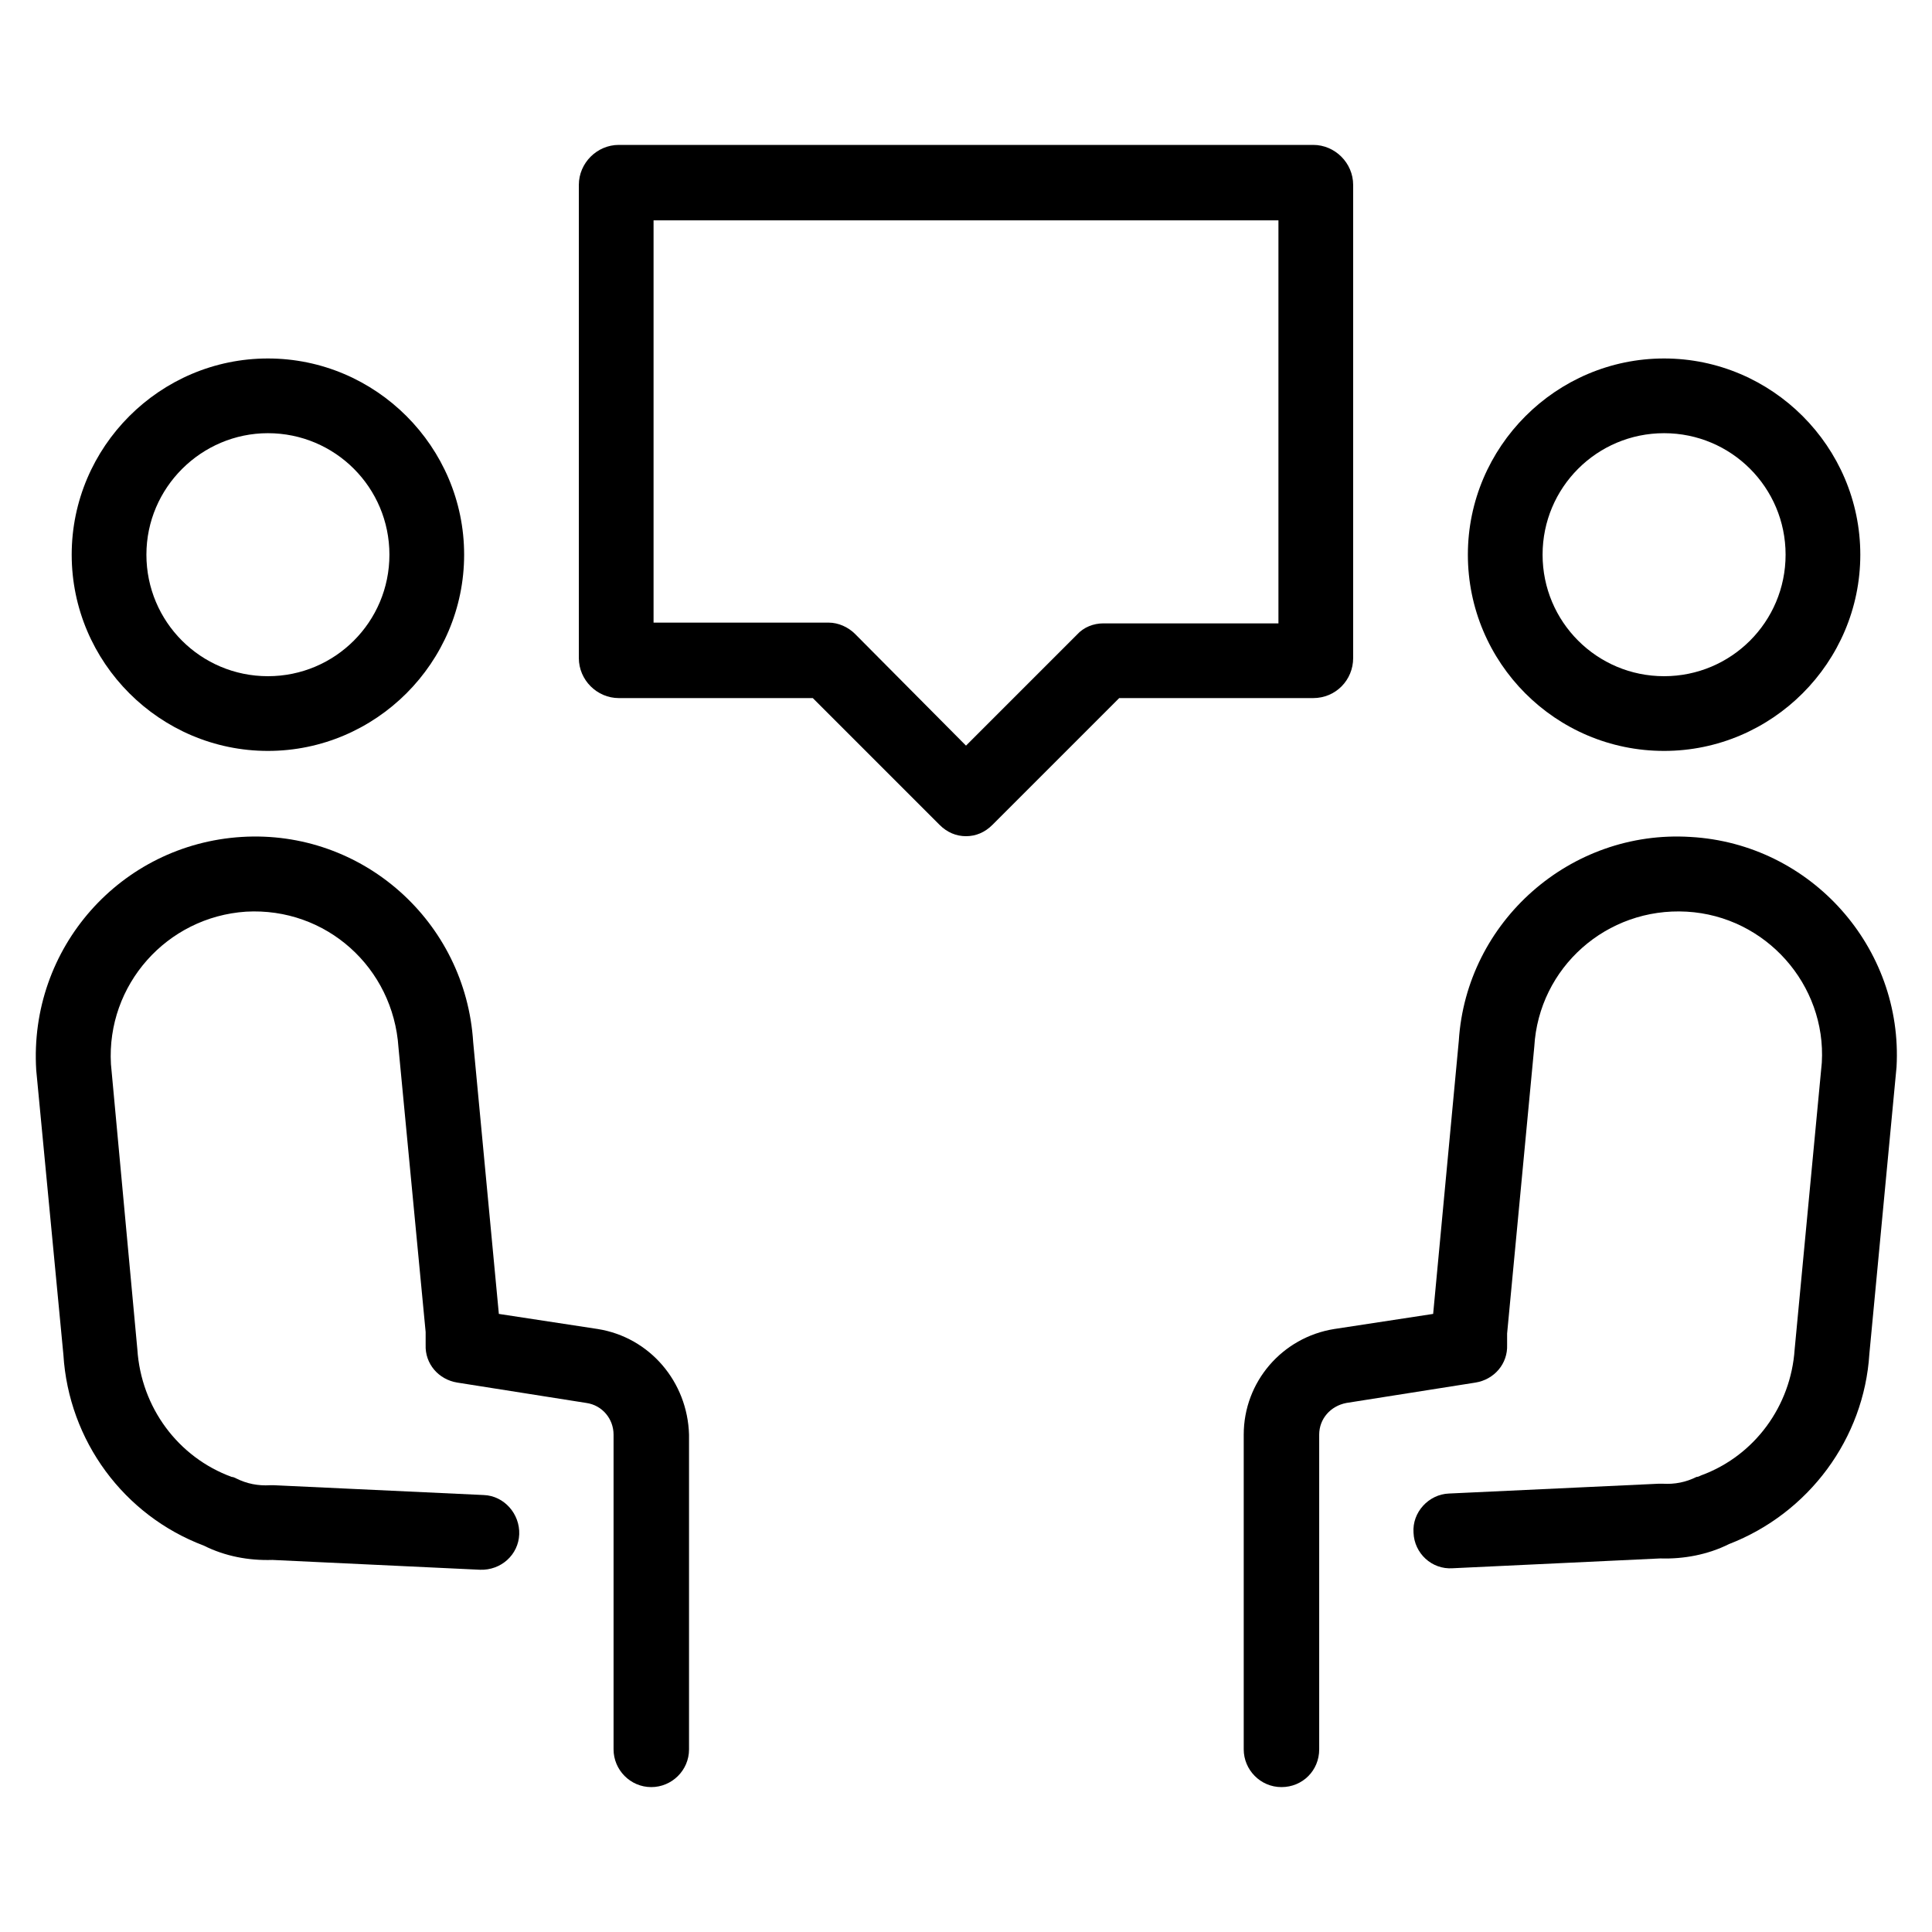
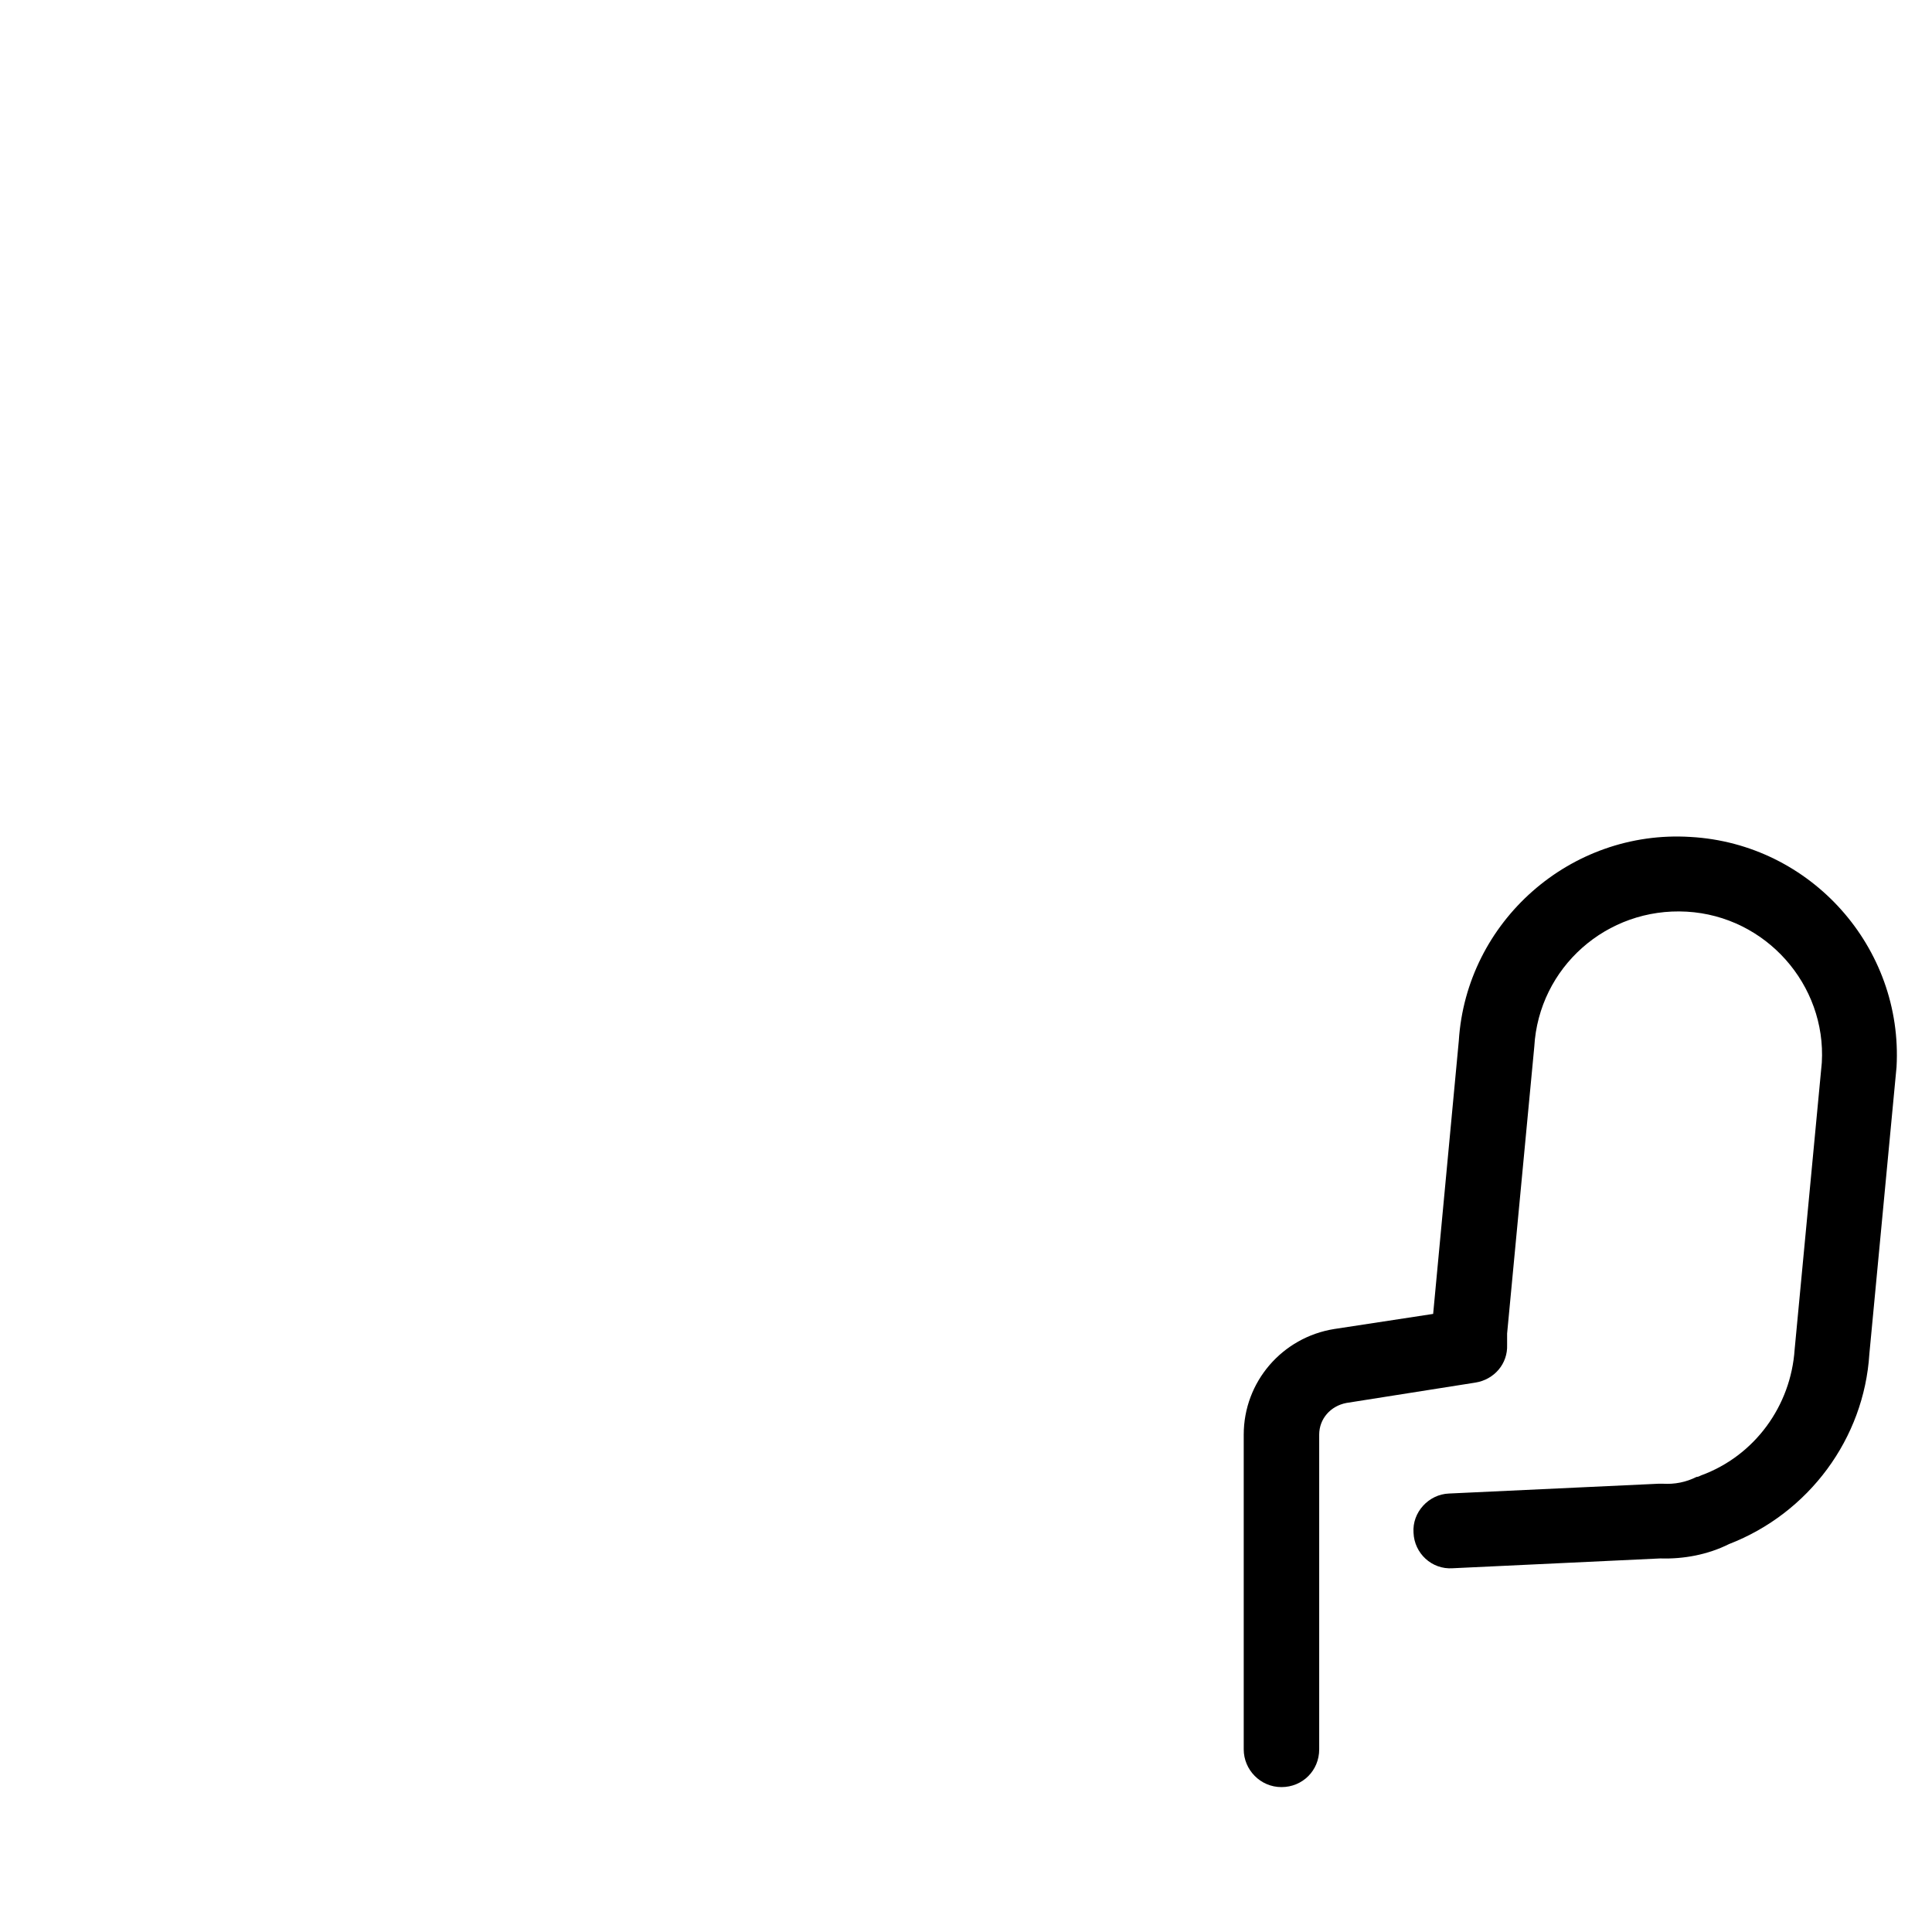
<svg xmlns="http://www.w3.org/2000/svg" id="Layer_1" style="enable-background:new 0 0 256 256;" version="1.1" viewBox="0 0 256 256" xml:space="preserve">
  <g>
-     <path d="M79.2,176.1l-13.1-2l-3.4-36c-1-16-14.7-28.2-30.7-27.2c-16,1-28.2,14.7-27.2,30.9l3.6,37.7c0.7,11.4,8,21.3,18.6,25.3   c2.8,1.4,5.9,2,9.1,1.9l27.5,1.3c2.8,0.1,5.1-2,5.2-4.7c0.1-2.7-2-5.1-4.7-5.2l-27.8-1.3c-0.2,0-0.3,0-0.5,0   c-1.6,0.1-3.1-0.2-4.5-0.9c-0.2-0.1-0.4-0.2-0.6-0.2c-7.1-2.6-12-9.2-12.5-16.9L14.7,141c-0.6-10.5,7.4-19.5,17.9-20.2   c10.6-0.6,19.5,7.4,20.2,18l3.6,37.7c0,0.6,0,1.1,0,1.7c-0.1,2.5,1.7,4.6,4.2,5l17.1,2.7c2.1,0.3,3.6,2.1,3.6,4.2v41.7   c0,2.7,2.2,5,5,5c2.7,0,5-2.2,5-5v-41.7C91.1,183.1,86.1,177.2,79.2,176.1z" />
-     <path d="M35.5,99.5c14.3,0,26-11.7,26-26s-11.7-26-26-26c-14.3,0-26,11.7-26,26S21.2,99.5,35.5,99.5z M35.5,57.4   c8.9,0,16.1,7.2,16.1,16.1s-7.2,16.1-16.1,16.1c-8.9,0-16.1-7.2-16.1-16.1S26.7,57.4,35.5,57.4z" />
    <path d="M224,110.9c-15.9-1-29.7,11.2-30.7,27l-3.4,36.2l-13.1,2c-6.9,1.1-12,7-12,14v41.7c0,2.7,2.2,5,5,5s5-2.2,5-5v-41.7   c0-2.1,1.5-3.8,3.6-4.2l17.1-2.7c2.5-0.4,4.3-2.5,4.2-5c0-0.6,0-1.1,0-1.5l3.6-38c0.6-10.5,9.6-18.5,20.2-17.9   c10.5,0.6,18.5,9.7,17.9,20l-3.6,38c-0.5,7.5-5.3,14.1-12.4,16.7c-0.2,0.1-0.4,0.2-0.6,0.2c-1.4,0.7-2.9,1-4.5,0.9   c-0.2,0-0.4,0-0.5,0l-27.8,1.3c-2.7,0.1-4.9,2.5-4.7,5.2c0.1,2.7,2.4,4.9,5.2,4.7l27.5-1.3c3.1,0.1,6.3-0.5,9.1-1.9   c10.6-4.1,17.9-14,18.6-25.2l3.6-38C252.2,125.6,240,111.8,224,110.9z" />
-     <path d="M220.5,99.5c14.3,0,26-11.7,26-26s-11.7-26-26-26s-26,11.7-26,26S206.1,99.5,220.5,99.5z M220.5,57.4   c8.9,0,16.1,7.2,16.1,16.1s-7.2,16.1-16.1,16.1c-8.9,0-16.1-7.2-16.1-16.1S211.6,57.4,220.5,57.4z" />
-     <path d="M179.3,87.2V24.5c0-2.9-2.4-5.3-5.3-5.3H82c-2.9,0-5.3,2.4-5.3,5.3v62.7c0,2.9,2.4,5.3,5.3,5.3h25.7l16.8,16.8   c1,1,2.2,1.5,3.5,1.5s2.5-0.5,3.5-1.5l16.8-16.8H174C177,92.5,179.3,90.1,179.3,87.2z M169.4,82.6h-23.2c-1.3,0-2.6,0.5-3.5,1.5   L128,98.8L113.3,84c-0.9-0.9-2.2-1.5-3.5-1.5H86.6V29.2h82.8V82.6z" />
  </g>
</svg>